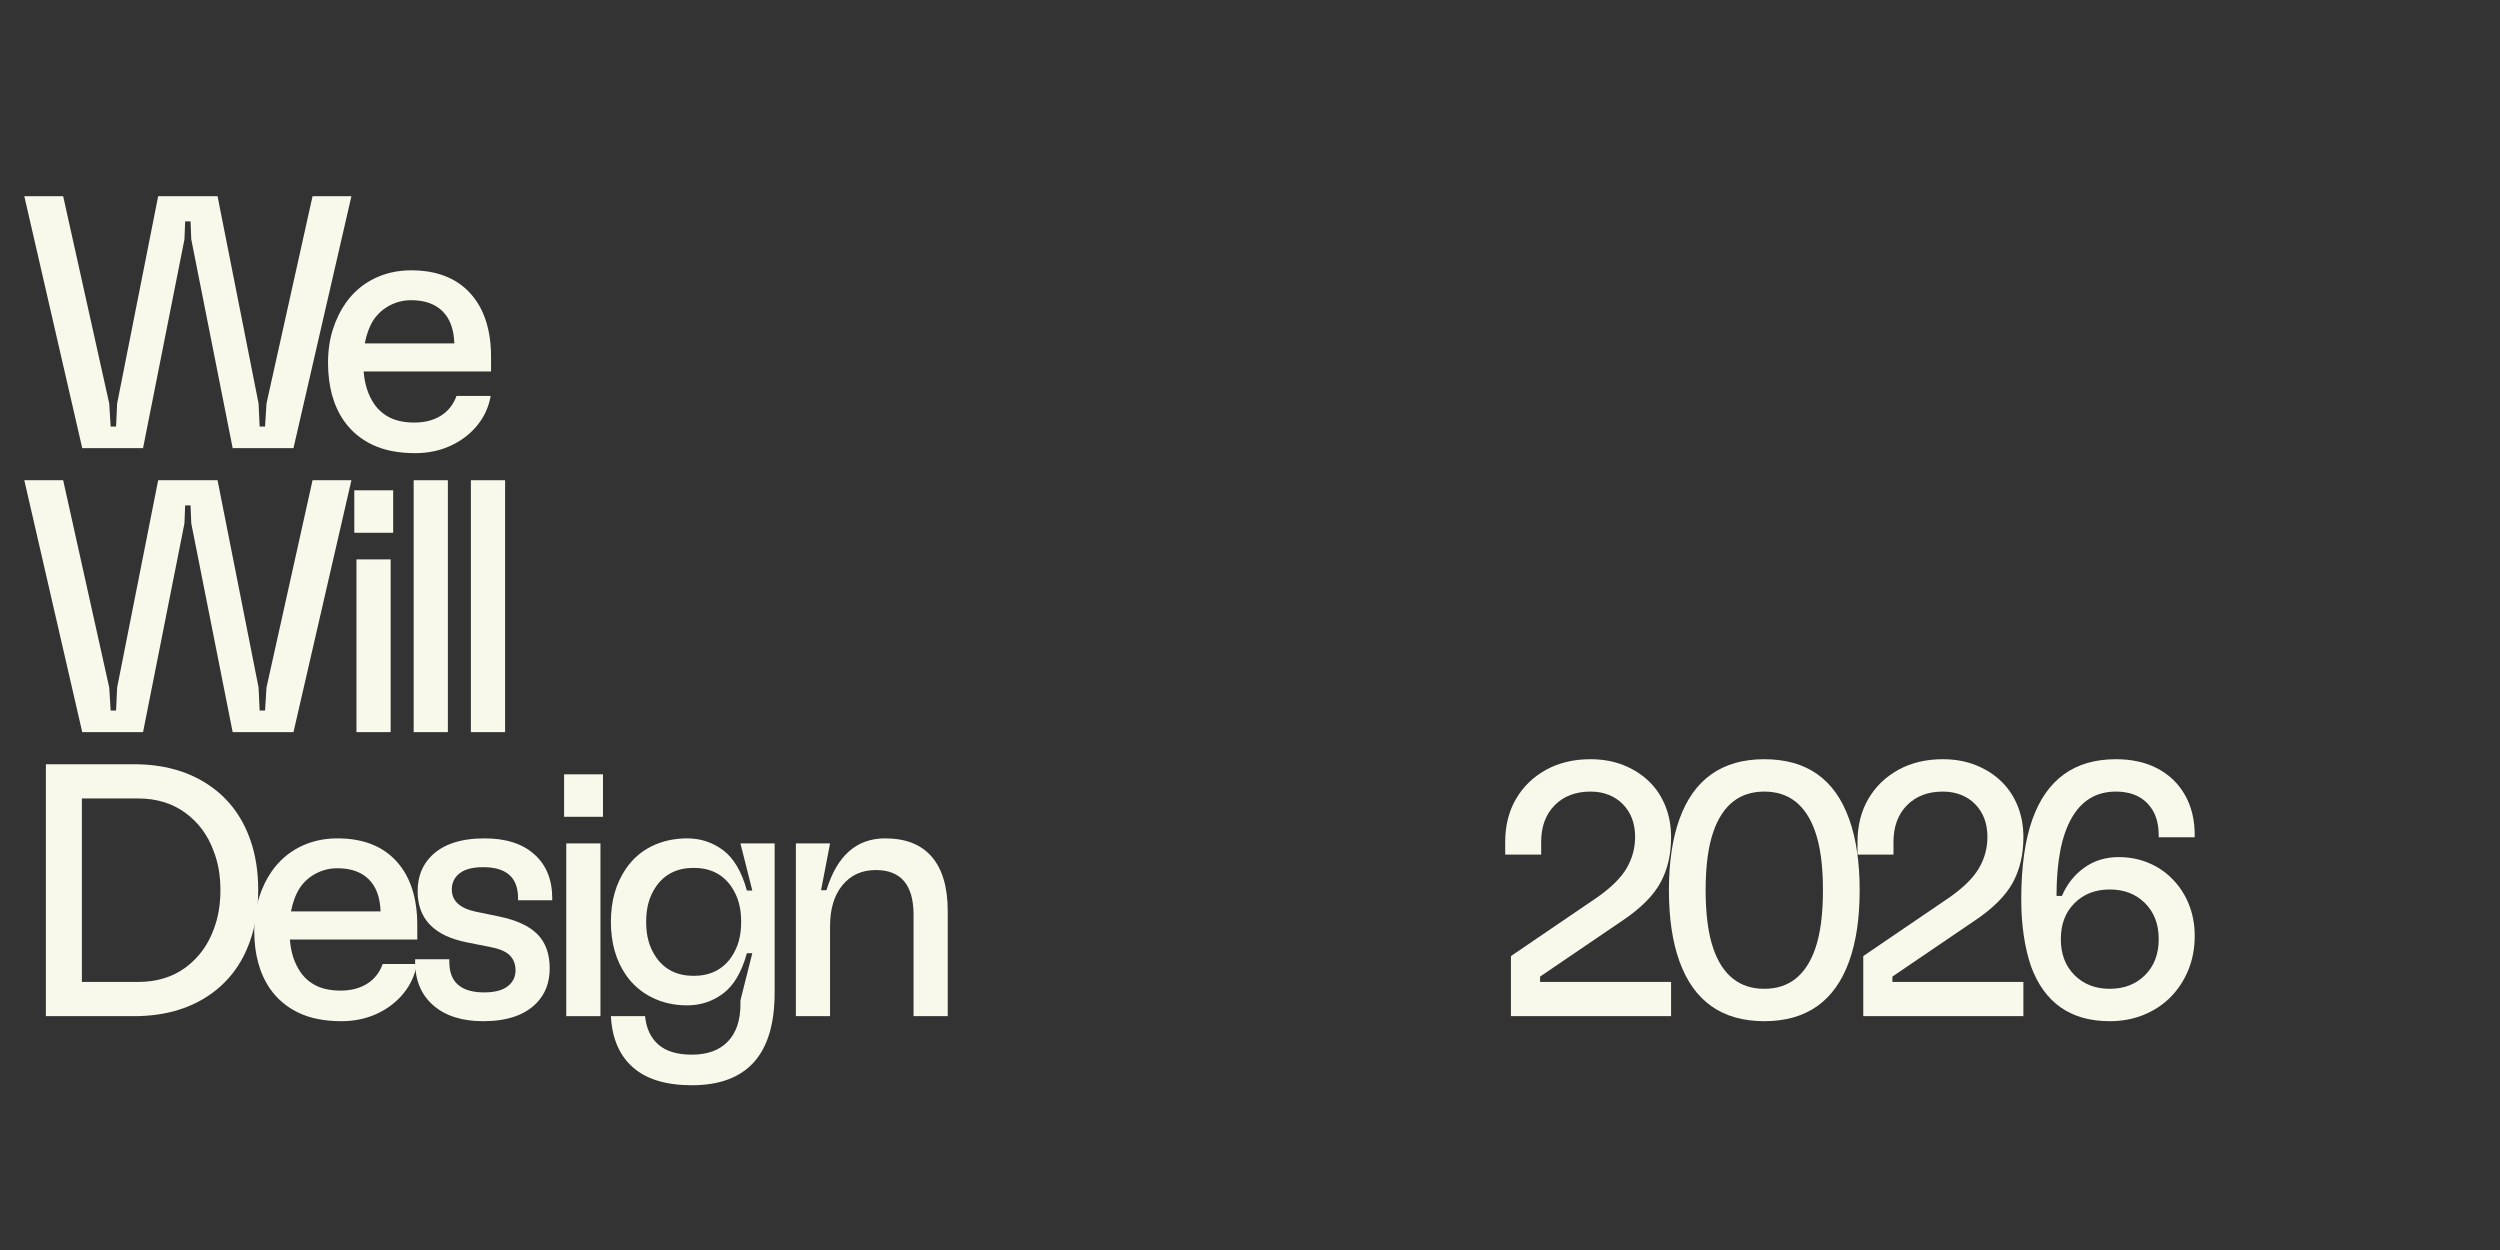
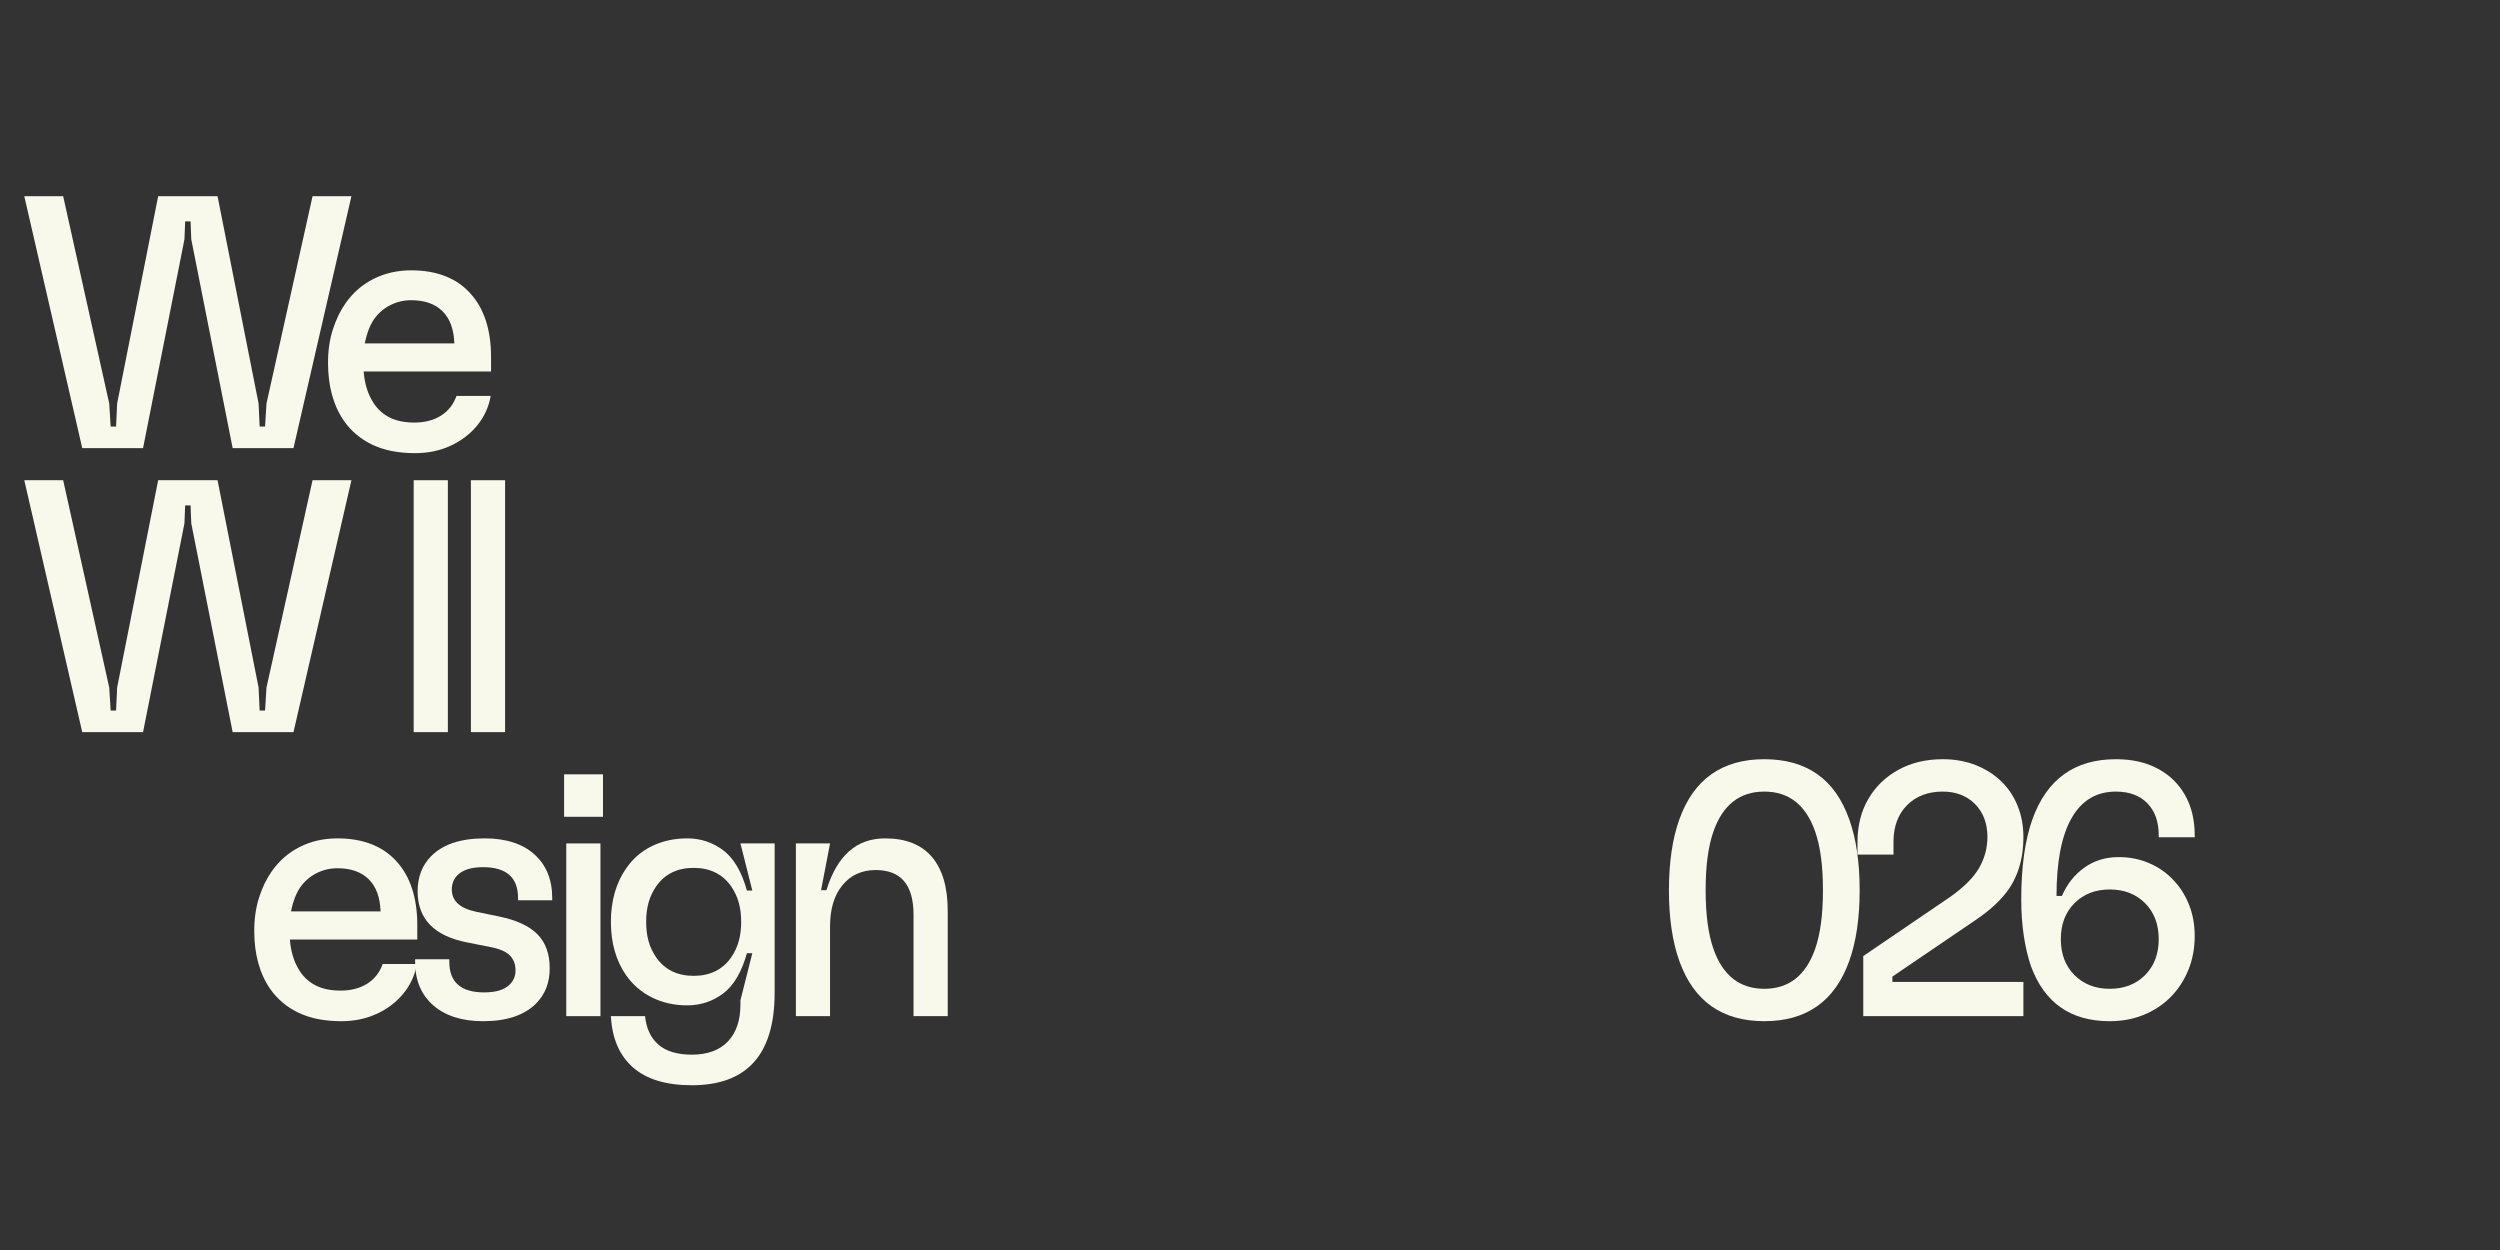
<svg xmlns="http://www.w3.org/2000/svg" width="6912" zoomAndPan="magnify" viewBox="0 0 5184 2592" height="3456" preserveAspectRatio="xMidYMid meet" version="1.0">
  <rect x="0" y="0" width="5184" height="2592" fill="#333333" stroke="none" />
  <defs>
    <g />
    <clipPath id="eff6cc8a91">
      <rect x="0" width="4533" y="0" height="1927" />
    </clipPath>
  </defs>
  <g transform="matrix(1, 0, 0, 1, 27, 332)">
    <g clip-path="url(#eff6cc8a91)">
      <g fill="#f8f8eb" fill-opacity="1">
        <g transform="translate(0.989, 597.204)">
          <g>
            <path d="M 268.641 0 L 142.531 0 L 22.391 -522.344 L 102.984 -522.344 L 198.5 -92.531 L 201.484 -44.781 L 212.672 -44.781 L 214.922 -92.531 L 299.984 -522.344 L 423.109 -522.344 L 508.188 -92.531 L 510.422 -44.781 L 521.625 -44.781 L 524.609 -92.531 L 620.125 -522.344 L 700.719 -522.344 L 580.578 0 L 454.453 0 L 368.641 -432.812 L 367.141 -470.125 L 355.953 -470.125 L 354.469 -432.812 Z M 268.641 0 " />
          </g>
        </g>
      </g>
      <g fill="#f8f8eb" fill-opacity="1">
        <g transform="translate(623.35, 597.204)">
          <g>
            <path d="M 367.891 -188.797 L 367.891 -158.953 L 103.734 -158.953 C 105.723 -132.578 112.938 -110.188 125.375 -91.781 C 133.82 -79.344 144.883 -69.766 158.562 -63.047 C 172.25 -56.336 189.047 -52.984 208.953 -52.984 C 230.336 -52.984 248.613 -57.707 263.781 -67.156 C 278.957 -76.613 289.781 -90.297 296.25 -108.203 L 367.141 -108.203 C 363.16 -85.316 353.832 -64.914 339.156 -47 C 324.488 -29.094 306.082 -15.039 283.938 -4.844 C 261.801 5.352 237.301 10.453 210.438 10.453 C 175.613 10.453 146.016 4.609 121.641 -7.078 C 97.266 -18.773 77.613 -35.32 62.688 -56.719 C 40.789 -88.551 29.844 -128.598 29.844 -176.859 C 29.844 -202.234 33.203 -225.363 39.922 -246.25 C 46.641 -267.145 55.473 -285.305 66.422 -300.734 C 81.836 -322.617 101.234 -339.406 124.609 -351.094 C 147.992 -362.789 173.867 -368.641 202.234 -368.641 C 254.961 -368.641 295.754 -352.844 324.609 -321.25 C 353.461 -289.664 367.891 -245.516 367.891 -188.797 Z M 105.969 -217.156 L 291.781 -217.156 C 290.781 -246.508 282.566 -268.77 267.141 -283.938 C 251.723 -299.113 230.086 -306.703 202.234 -306.703 C 186.805 -306.703 172.25 -303.219 158.562 -296.25 C 144.883 -289.289 133.57 -279.344 124.625 -266.406 C 116.164 -253.469 109.945 -237.051 105.969 -217.156 Z M 105.969 -217.156 " />
          </g>
        </g>
      </g>
      <g fill="#f8f8eb" fill-opacity="1">
        <g transform="translate(949.456, 597.204)">
          <g />
        </g>
      </g>
      <g fill="#f8f8eb" fill-opacity="1">
        <g transform="translate(0.989, 1186.151)">
          <g>
            <path d="M 268.641 0 L 142.531 0 L 22.391 -522.344 L 102.984 -522.344 L 198.5 -92.531 L 201.484 -44.781 L 212.672 -44.781 L 214.922 -92.531 L 299.984 -522.344 L 423.109 -522.344 L 508.188 -92.531 L 510.422 -44.781 L 521.625 -44.781 L 524.609 -92.531 L 620.125 -522.344 L 700.719 -522.344 L 580.578 0 L 454.453 0 L 368.641 -432.812 L 367.141 -470.125 L 355.953 -470.125 L 354.469 -432.812 Z M 268.641 0 " />
          </g>
        </g>
      </g>
      <g fill="#f8f8eb" fill-opacity="1">
        <g transform="translate(652.453, 1186.151)">
          <g>
-             <path d="M 135.812 -413.406 L 55.219 -413.406 L 55.219 -501.469 L 135.812 -501.469 Z M 130.594 0 L 59.703 0 L 59.703 -358.188 L 130.594 -358.188 Z M 130.594 0 " />
-           </g>
+             </g>
        </g>
      </g>
      <g fill="#f8f8eb" fill-opacity="1">
        <g transform="translate(771.104, 1186.151)">
          <g>
            <path d="M 130.594 0 L 59.703 0 L 59.703 -522.344 L 130.594 -522.344 Z M 130.594 0 " />
          </g>
        </g>
      </g>
      <g fill="#f8f8eb" fill-opacity="1">
        <g transform="translate(889.755, 1186.151)">
          <g>
            <path d="M 130.594 0 L 59.703 0 L 59.703 -522.344 L 130.594 -522.344 Z M 130.594 0 " />
          </g>
        </g>
      </g>
      <g fill="#f8f8eb" fill-opacity="1">
        <g transform="translate(1008.415, 1186.151)">
          <g />
        </g>
      </g>
      <g fill="#f8f8eb" fill-opacity="1">
        <g transform="translate(0.989, 1775.097)">
          <g>
-             <path d="M 249.984 0 L 67.156 0 L 67.156 -522.344 L 249.984 -522.344 C 309.191 -522.344 359.812 -508.664 401.844 -481.312 C 443.883 -453.957 473.609 -415.406 491.016 -365.656 C 496.492 -350.227 500.598 -333.805 503.328 -316.391 C 506.066 -298.984 507.438 -280.582 507.438 -261.188 C 507.438 -222.375 501.719 -187.051 490.281 -155.219 C 472.863 -105.969 443.258 -67.785 401.469 -40.672 C 359.688 -13.555 309.191 0 249.984 0 Z M 141.781 -451.469 L 141.781 -70.891 L 257.453 -70.891 C 296.754 -70.891 329.961 -80.961 357.078 -101.109 C 384.191 -121.266 403.719 -148.004 415.656 -181.328 C 424.602 -205.211 429.078 -231.832 429.078 -261.188 C 429.078 -291.531 424.352 -318.641 414.906 -342.516 C 402.969 -375.348 383.441 -401.711 356.328 -421.609 C 329.211 -441.516 296.254 -451.469 257.453 -451.469 Z M 141.781 -451.469 " />
-           </g>
+             </g>
        </g>
      </g>
      <g fill="#f8f8eb" fill-opacity="1">
        <g transform="translate(470.371, 1775.097)">
          <g>
            <path d="M 367.891 -188.797 L 367.891 -158.953 L 103.734 -158.953 C 105.723 -132.578 112.938 -110.188 125.375 -91.781 C 133.82 -79.344 144.883 -69.766 158.562 -63.047 C 172.25 -56.336 189.047 -52.984 208.953 -52.984 C 230.336 -52.984 248.613 -57.707 263.781 -67.156 C 278.957 -76.613 289.781 -90.297 296.25 -108.203 L 367.141 -108.203 C 363.16 -85.316 353.832 -64.914 339.156 -47 C 324.488 -29.094 306.082 -15.039 283.938 -4.844 C 261.801 5.352 237.301 10.453 210.438 10.453 C 175.613 10.453 146.016 4.609 121.641 -7.078 C 97.266 -18.773 77.613 -35.32 62.688 -56.719 C 40.789 -88.551 29.844 -128.598 29.844 -176.859 C 29.844 -202.234 33.203 -225.363 39.922 -246.25 C 46.641 -267.145 55.473 -285.305 66.422 -300.734 C 81.836 -322.617 101.234 -339.406 124.609 -351.094 C 147.992 -362.789 173.867 -368.641 202.234 -368.641 C 254.961 -368.641 295.754 -352.844 324.609 -321.25 C 353.461 -289.664 367.891 -245.516 367.891 -188.797 Z M 105.969 -217.156 L 291.781 -217.156 C 290.781 -246.508 282.566 -268.77 267.141 -283.938 C 251.723 -299.113 230.086 -306.703 202.234 -306.703 C 186.805 -306.703 172.25 -303.219 158.562 -296.25 C 144.883 -289.289 133.57 -279.344 124.625 -266.406 C 116.164 -253.469 109.945 -237.051 105.969 -217.156 Z M 105.969 -217.156 " />
          </g>
        </g>
      </g>
      <g fill="#f8f8eb" fill-opacity="1">
        <g transform="translate(796.476, 1775.097)">
          <g>
            <path d="M 178.344 10.453 C 134.57 10.453 100.125 -0.488 75 -22.375 C 49.875 -44.27 37.312 -74.375 37.312 -112.688 L 37.312 -117.906 L 108.203 -117.906 L 108.203 -112.688 C 108.203 -70.395 132.332 -49.25 180.594 -49.25 C 204.969 -49.25 222.629 -54.723 233.578 -65.672 C 241.535 -73.629 245.516 -83.328 245.516 -94.766 C 245.516 -107.703 241.531 -118.148 233.562 -126.109 C 225.602 -134.066 212.176 -139.789 193.281 -143.281 L 144.766 -152.984 C 76.609 -166.41 42.531 -201.727 42.531 -258.938 C 42.531 -288.789 51.984 -313.172 70.891 -332.078 C 95.266 -356.453 132.078 -368.641 181.328 -368.641 C 225.609 -368.641 260.062 -357.566 284.688 -335.422 C 309.312 -313.285 321.625 -283.066 321.625 -244.766 L 321.625 -240.281 L 250.734 -240.281 L 250.734 -244.766 C 250.734 -287.547 226.602 -308.938 178.344 -308.938 C 153.969 -308.938 136.312 -303.469 125.375 -292.531 C 117.406 -284.562 113.422 -274.609 113.422 -262.672 C 113.422 -238.797 130.336 -223.375 164.172 -216.406 L 211.188 -206.703 C 247.5 -199.242 274.113 -186.93 291.031 -169.766 C 307.945 -152.598 316.406 -129.094 316.406 -99.25 C 316.406 -69.395 306.953 -45.02 288.047 -26.125 C 263.672 -1.738 227.102 10.453 178.344 10.453 Z M 178.344 10.453 " />
          </g>
        </g>
      </g>
      <g fill="#f8f8eb" fill-opacity="1">
        <g transform="translate(1087.508, 1775.097)">
          <g>
            <path d="M 135.812 -413.406 L 55.219 -413.406 L 55.219 -501.469 L 135.812 -501.469 Z M 130.594 0 L 59.703 0 L 59.703 -358.188 L 130.594 -358.188 Z M 130.594 0 " />
          </g>
        </g>
      </g>
      <g fill="#f8f8eb" fill-opacity="1">
        <g transform="translate(1206.159, 1775.097)">
          <g>
            <path d="M 201.484 143.281 C 148.254 143.281 107.582 130.969 79.469 106.344 C 51.363 81.719 36.066 46.27 33.578 0 L 104.469 0 C 106.957 25.375 116.16 45.023 132.078 58.953 C 148.004 72.879 171.141 79.844 201.484 79.844 C 233.816 79.844 258.688 70.766 276.094 52.609 C 293.508 34.453 302.219 8.707 302.219 -24.625 L 302.219 -32.828 L 326.844 -130.594 L 315.656 -130.594 C 304.707 -91.289 288.289 -63.43 266.406 -47.016 C 244.52 -30.598 219.645 -22.391 191.781 -22.391 C 164.914 -22.391 140.535 -27.859 118.641 -38.797 C 96.754 -49.742 78.848 -65.172 64.922 -85.078 C 44.023 -115.422 33.578 -152.234 33.578 -195.516 C 33.578 -238.797 44.023 -275.609 64.922 -305.953 C 78.848 -326.348 96.754 -341.895 118.641 -352.594 C 140.535 -363.289 164.914 -368.641 191.781 -368.641 C 219.645 -368.641 244.52 -360.43 266.406 -344.016 C 288.289 -327.598 304.707 -299.738 315.656 -260.438 L 326.844 -260.438 L 302.219 -358.188 L 373.125 -358.188 L 373.125 -48.5 C 373.125 79.352 315.91 143.281 201.484 143.281 Z M 205.219 -83.578 C 239.039 -83.578 264.91 -96.266 282.828 -121.641 C 290.285 -132.578 295.629 -144.016 298.859 -155.953 C 302.098 -167.898 303.719 -181.086 303.719 -195.516 C 303.719 -209.941 302.098 -223.125 298.859 -235.062 C 295.629 -247 290.285 -258.441 282.828 -269.391 C 264.91 -294.766 239.039 -307.453 205.219 -307.453 C 171.383 -307.453 145.516 -294.766 127.609 -269.391 C 120.141 -258.441 114.789 -247 111.562 -235.062 C 108.332 -223.125 106.719 -209.941 106.719 -195.516 C 106.719 -181.086 108.332 -167.898 111.562 -155.953 C 114.789 -144.016 120.141 -132.578 127.609 -121.641 C 145.516 -96.266 171.383 -83.578 205.219 -83.578 Z M 205.219 -83.578 " />
          </g>
        </g>
      </g>
      <g fill="#f8f8eb" fill-opacity="1">
        <g transform="translate(1563.606, 1775.097)">
          <g>
            <path d="M 130.594 0 L 59.703 0 L 59.703 -358.188 L 130.594 -358.188 L 111.938 -261.188 L 123.125 -261.188 C 145.02 -332.82 185.566 -368.641 244.766 -368.641 C 287.547 -368.641 319.879 -355.828 341.766 -330.203 C 363.66 -304.586 374.609 -267.156 374.609 -217.906 L 374.609 0 L 303.719 0 L 303.719 -210.438 C 303.719 -272.125 277.598 -302.969 225.359 -302.969 C 196.504 -302.969 173.492 -292.52 156.328 -271.625 C 139.172 -250.727 130.594 -222.375 130.594 -186.562 Z M 130.594 0 " />
          </g>
        </g>
      </g>
      <g fill="#f8f8eb" fill-opacity="1">
        <g transform="translate(1918.825, 1775.097)">
          <g />
        </g>
      </g>
      <g fill="#f8f8eb" fill-opacity="1">
        <g transform="translate(2033.744, 1775.097)">
          <g />
        </g>
      </g>
      <g fill="#f8f8eb" fill-opacity="1">
        <g transform="translate(2148.664, 1775.097)">
          <g />
        </g>
      </g>
      <g fill="#f8f8eb" fill-opacity="1">
        <g transform="translate(2263.584, 1775.097)">
          <g />
        </g>
      </g>
      <g fill="#f8f8eb" fill-opacity="1">
        <g transform="translate(2378.503, 1775.097)">
          <g />
        </g>
      </g>
      <g fill="#f8f8eb" fill-opacity="1">
        <g transform="translate(2493.423, 1775.097)">
          <g />
        </g>
      </g>
      <g fill="#f8f8eb" fill-opacity="1">
        <g transform="translate(2608.343, 1775.097)">
          <g />
        </g>
      </g>
      <g fill="#f8f8eb" fill-opacity="1">
        <g transform="translate(2723.262, 1775.097)">
          <g />
        </g>
      </g>
      <g fill="#f8f8eb" fill-opacity="1">
        <g transform="translate(2838.182, 1775.097)">
          <g />
        </g>
      </g>
      <g fill="#f8f8eb" fill-opacity="1">
        <g transform="translate(2953.102, 1775.097)">
          <g />
        </g>
      </g>
      <g fill="#f8f8eb" fill-opacity="1">
        <g transform="translate(3068.031, 1775.097)">
          <g>
-             <path d="M 370.125 0 L 38.062 0 L 38.062 -124.625 L 217.906 -247 C 246.758 -267.395 266.906 -287.539 278.344 -307.438 C 289.789 -327.344 295.516 -348.738 295.516 -371.625 C 295.516 -399.977 286.805 -422.863 269.391 -440.281 C 261.43 -448.238 251.852 -454.457 240.656 -458.938 C 229.469 -463.414 216.906 -465.656 202.969 -465.656 C 172.125 -465.656 147.375 -456.203 128.719 -437.297 C 110.062 -418.391 100.734 -393.016 100.734 -361.172 L 100.734 -335.062 L 26.125 -335.062 L 26.125 -361.172 C 26.125 -395.004 33.582 -424.727 48.5 -450.344 C 63.426 -475.969 84.195 -496.113 110.812 -510.781 C 137.426 -525.457 168.145 -532.797 202.969 -532.797 C 228.344 -532.797 251.477 -528.566 272.375 -520.109 C 293.27 -511.66 311.18 -499.973 326.109 -485.047 C 340.035 -471.117 350.852 -454.453 358.562 -435.047 C 366.27 -415.648 370.125 -394.258 370.125 -370.875 C 370.125 -335.062 362.785 -303.723 348.109 -276.859 C 333.441 -249.992 307.703 -224.125 270.891 -199.25 L 98.5 -82.078 L 98.5 -70.891 L 370.125 -70.891 Z M 370.125 0 " />
-           </g>
+             </g>
        </g>
      </g>
      <g fill="#f8f8eb" fill-opacity="1">
        <g transform="translate(3392.643, 1775.097)">
          <g>
            <path d="M 238.797 10.453 C 151.234 10.453 92.531 -31.086 62.688 -114.172 C 48.258 -154.473 41.047 -203.477 41.047 -261.188 C 41.047 -318.895 48.258 -367.895 62.688 -408.188 C 92.531 -491.258 151.234 -532.797 238.797 -532.797 C 326.848 -532.797 385.551 -491.258 414.906 -408.188 C 429.332 -367.895 436.547 -318.895 436.547 -261.188 C 436.547 -203.477 429.332 -154.473 414.906 -114.172 C 385.051 -31.086 326.348 10.453 238.797 10.453 Z M 238.797 -56.719 C 289.535 -56.719 324.609 -84.078 344.016 -138.797 C 354.961 -169.641 360.438 -210.438 360.438 -261.188 C 360.438 -311.926 354.961 -352.719 344.016 -383.562 C 324.609 -438.289 289.535 -465.656 238.797 -465.656 C 188.047 -465.656 152.973 -438.289 133.578 -383.562 C 122.629 -352.719 117.156 -311.926 117.156 -261.188 C 117.156 -210.438 122.629 -169.641 133.578 -138.797 C 152.973 -84.078 188.047 -56.719 238.797 -56.719 Z M 238.797 -56.719 " />
          </g>
        </g>
      </g>
      <g fill="#f8f8eb" fill-opacity="1">
        <g transform="translate(3798.595, 1775.097)">
          <g>
            <path d="M 370.125 0 L 38.062 0 L 38.062 -124.625 L 217.906 -247 C 246.758 -267.395 266.906 -287.539 278.344 -307.438 C 289.789 -327.344 295.516 -348.738 295.516 -371.625 C 295.516 -399.977 286.805 -422.863 269.391 -440.281 C 261.43 -448.238 251.852 -454.457 240.656 -458.938 C 229.469 -463.414 216.906 -465.656 202.969 -465.656 C 172.125 -465.656 147.375 -456.203 128.719 -437.297 C 110.062 -418.391 100.734 -393.016 100.734 -361.172 L 100.734 -335.062 L 26.125 -335.062 L 26.125 -361.172 C 26.125 -395.004 33.582 -424.727 48.5 -450.344 C 63.426 -475.969 84.195 -496.113 110.812 -510.781 C 137.426 -525.457 168.145 -532.797 202.969 -532.797 C 228.344 -532.797 251.477 -528.566 272.375 -520.109 C 293.27 -511.66 311.18 -499.973 326.109 -485.047 C 340.035 -471.117 350.852 -454.453 358.562 -435.047 C 366.27 -415.648 370.125 -394.258 370.125 -370.875 C 370.125 -335.062 362.785 -303.723 348.109 -276.859 C 333.441 -249.992 307.703 -224.125 270.891 -199.25 L 98.5 -82.078 L 98.5 -70.891 L 370.125 -70.891 Z M 370.125 0 " />
          </g>
        </g>
      </g>
      <g fill="#f8f8eb" fill-opacity="1">
        <g transform="translate(4123.208, 1775.097)">
          <g>
            <path d="M 224.609 10.453 C 143.523 10.453 89.051 -27.609 61.188 -103.734 C 54.719 -122.629 49.742 -143.77 46.266 -167.156 C 42.785 -190.539 41.047 -215.414 41.047 -241.781 C 41.047 -309.438 48.754 -364.906 64.172 -408.188 C 94.023 -491.258 151.734 -532.797 237.297 -532.797 C 270.629 -532.797 299.484 -526.328 323.859 -513.391 C 348.242 -500.461 367.148 -482.18 380.578 -458.547 C 394.016 -434.922 400.734 -407.191 400.734 -375.359 L 400.734 -370.875 L 326.109 -370.875 L 326.109 -375.359 C 326.109 -403.211 318.27 -425.223 302.594 -441.391 C 286.926 -457.566 265.16 -465.656 237.297 -465.656 C 197.004 -465.656 166.41 -447.367 145.516 -410.797 C 124.617 -374.234 114.172 -320.383 114.172 -249.25 L 125.375 -249.25 C 135.812 -273.625 151.227 -293.145 171.625 -307.812 C 192.031 -322.488 215.91 -329.828 243.266 -329.828 C 265.16 -329.828 285.68 -325.848 304.828 -317.891 C 323.984 -309.93 340.531 -298.738 354.469 -284.312 C 368.895 -269.883 380.211 -252.598 388.422 -232.453 C 396.629 -212.305 400.734 -190.289 400.734 -166.406 C 400.734 -140.539 396.254 -116.785 387.297 -95.141 C 378.336 -73.504 365.898 -54.723 349.984 -38.797 C 334.555 -23.379 316.145 -11.316 294.75 -2.609 C 273.363 6.098 249.984 10.453 224.609 10.453 Z M 224.609 -56.719 C 254.461 -56.719 278.844 -66.172 297.75 -85.078 C 316.656 -103.973 326.109 -128.844 326.109 -159.688 C 326.109 -190.531 316.656 -215.406 297.75 -234.312 C 278.844 -253.219 254.461 -262.672 224.609 -262.672 C 194.766 -262.672 170.391 -253.219 151.484 -234.312 C 132.578 -215.406 123.125 -190.531 123.125 -159.688 C 123.125 -128.844 132.578 -103.973 151.484 -85.078 C 170.391 -66.172 194.766 -56.719 224.609 -56.719 Z M 224.609 -56.719 " />
          </g>
        </g>
      </g>
    </g>
  </g>
</svg>